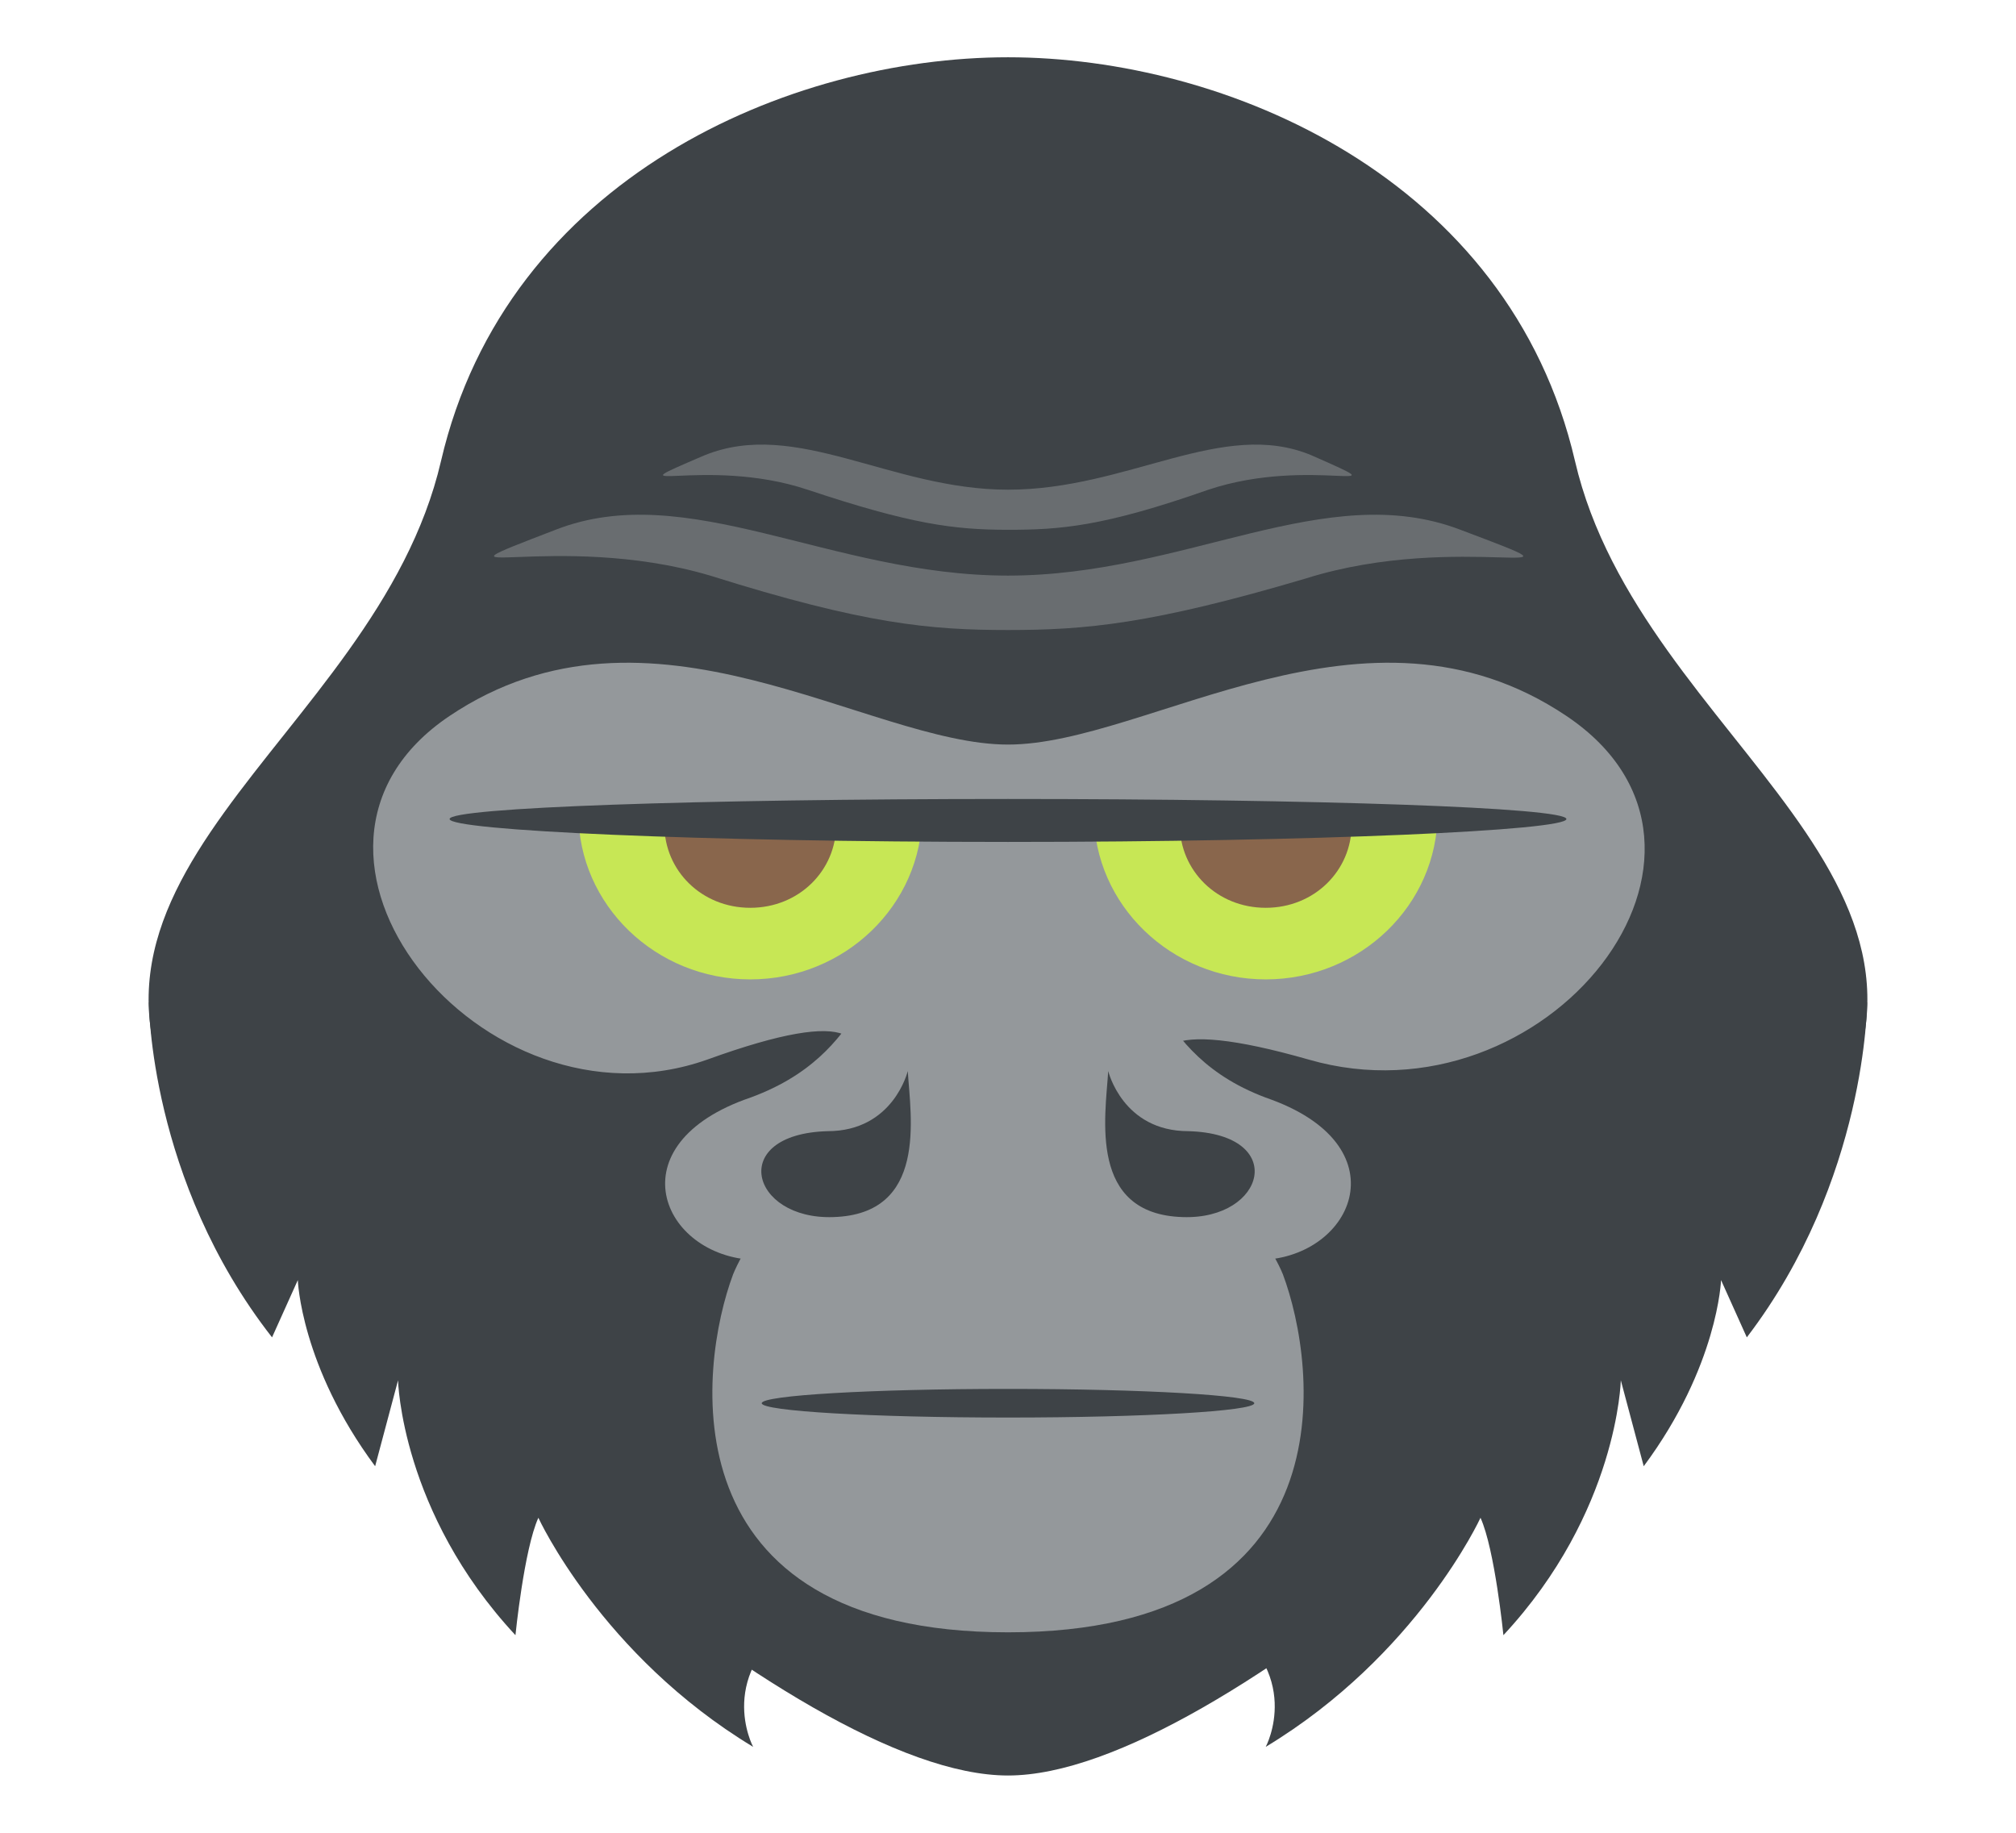
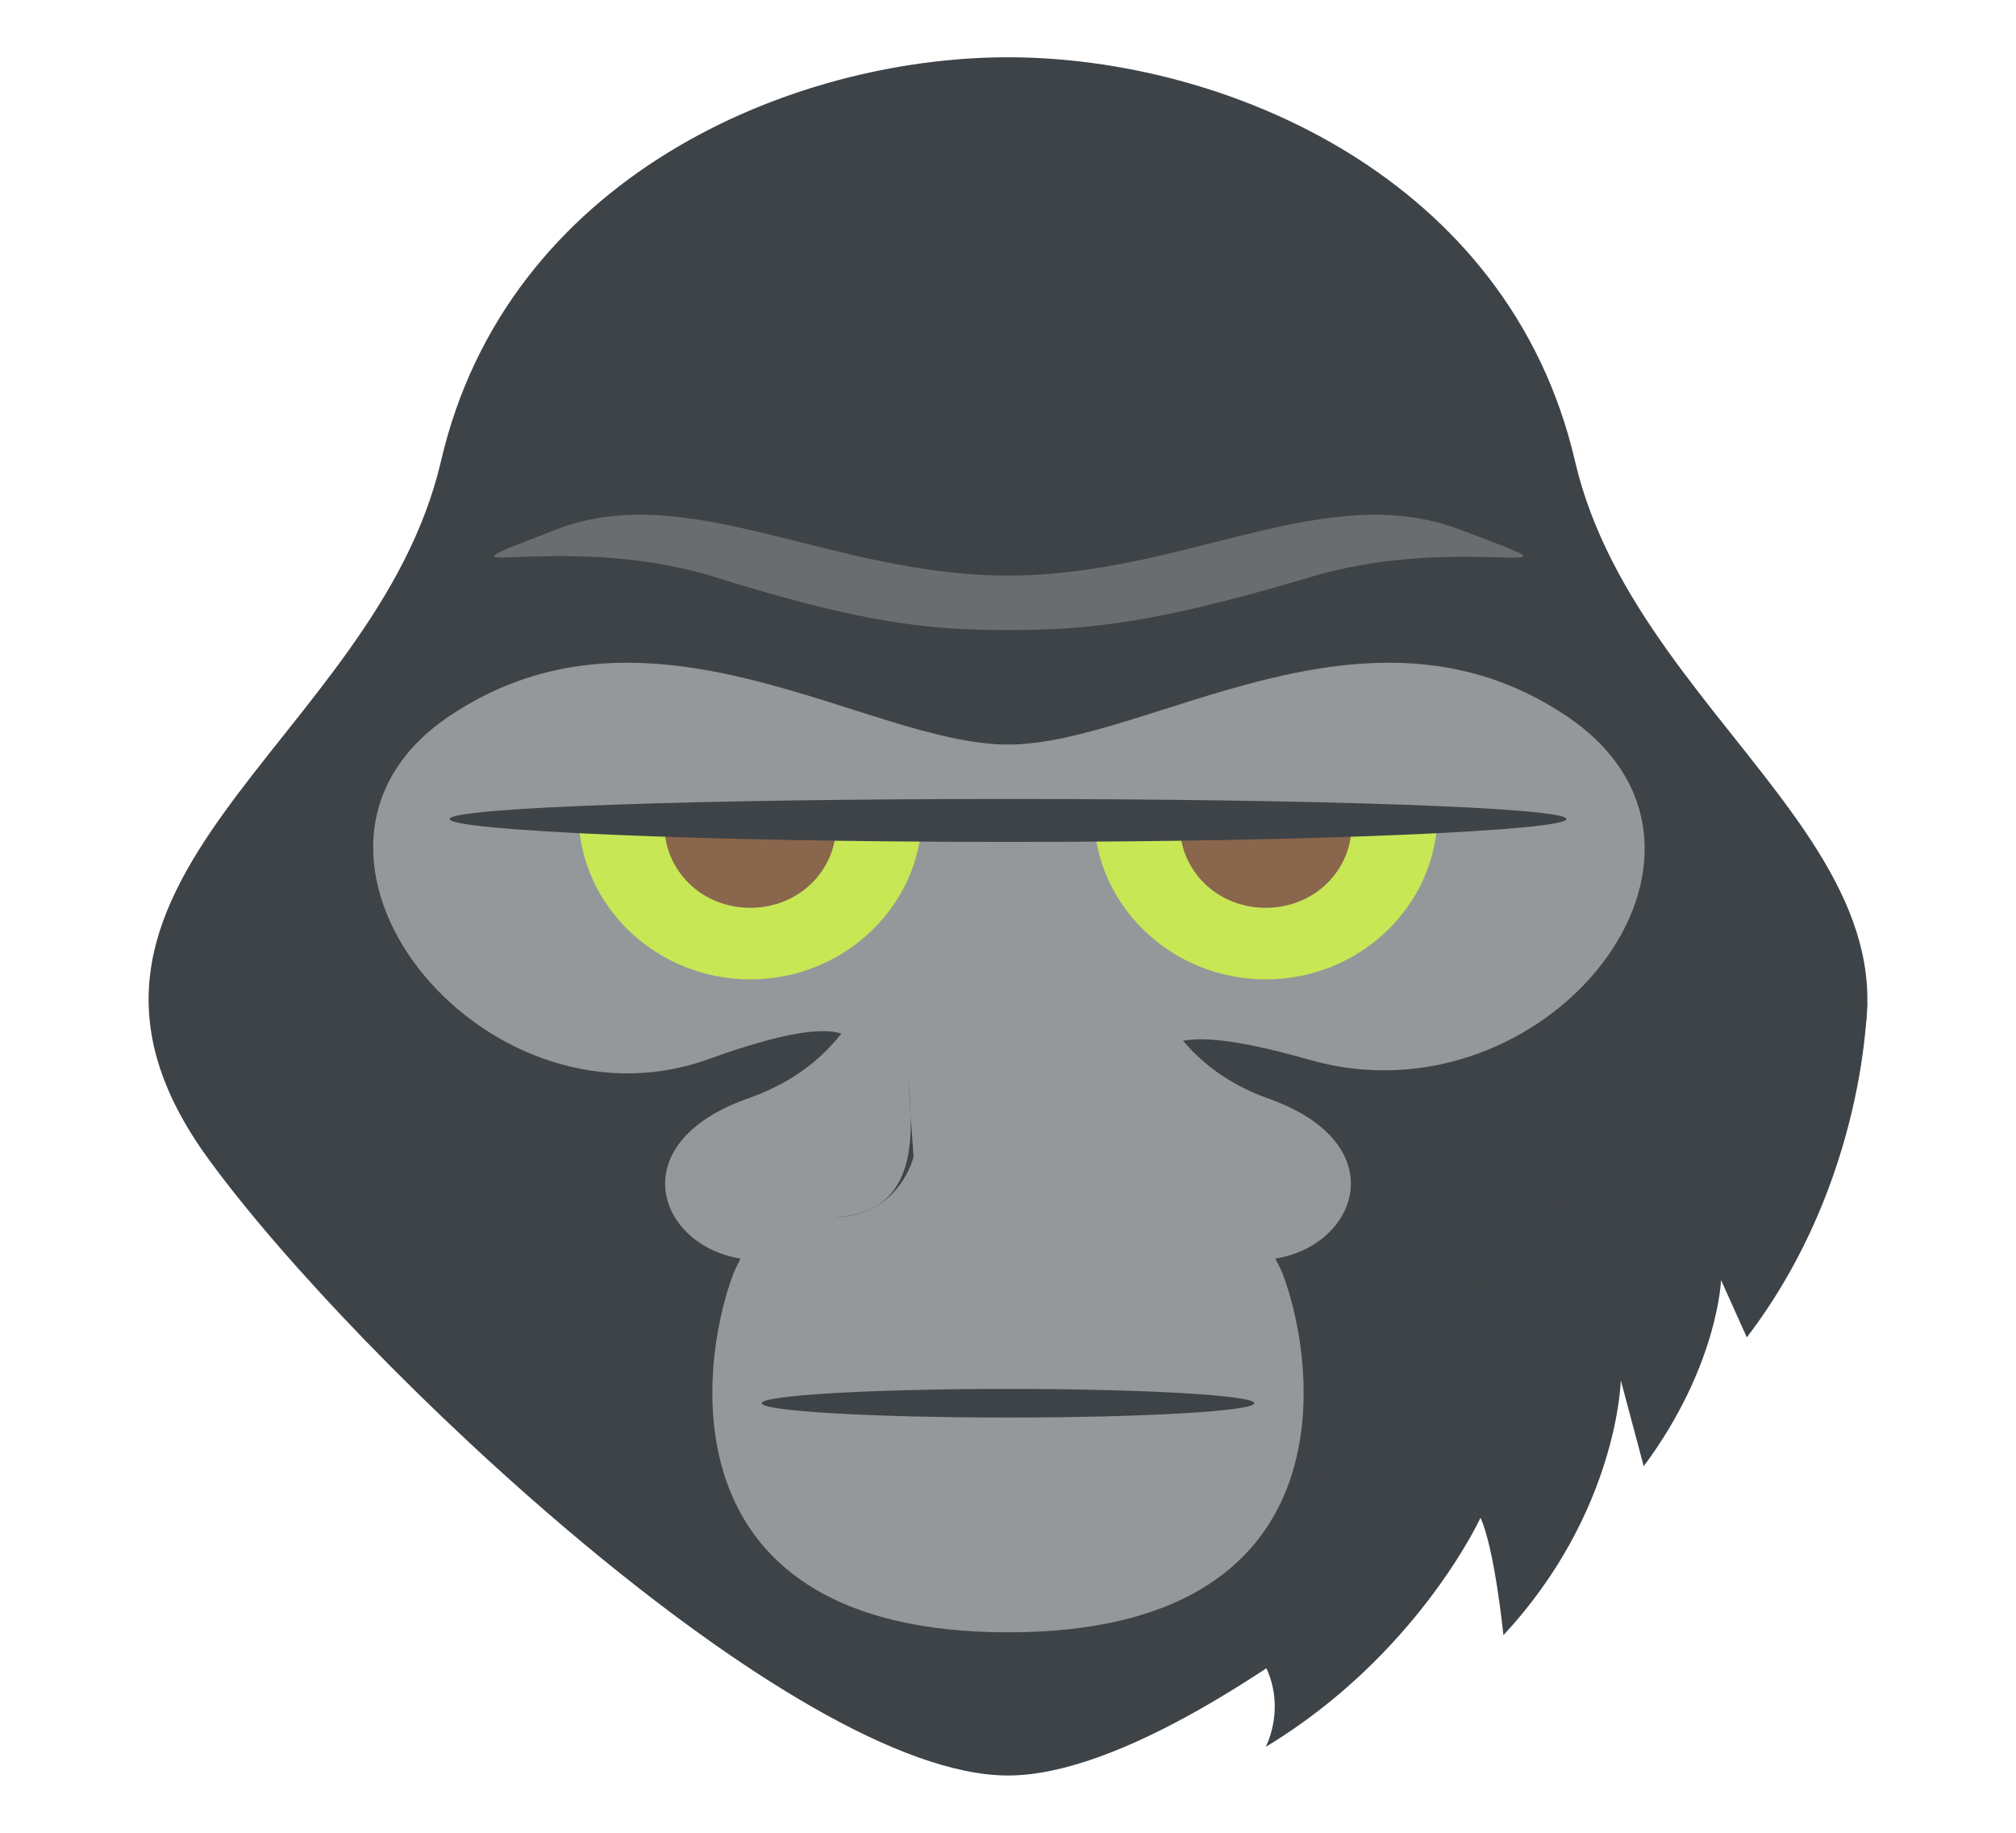
<svg xmlns="http://www.w3.org/2000/svg" width="66" height="60" viewBox="0 0 64 64" aria-hidden="true" role="img" class="iconify iconify--emojione" preserveAspectRatio="xMidYMid meet">
  <path d="M51.8 16.1C49.5 6.2 39.6 2 32 2S14.5 6.2 12.2 16.1S-3 30.8 4.1 40.5C9.2 47.5 24.5 62 32 62s22.8-14.5 27.9-21.5c7.1-9.7-5.8-14.5-8.1-24.4z" fill="#3e4347">

</path>
  <g fill="#94989b">
    <path d="M51.5 25c-7-4.7-14.6 1-19.5 1s-12.5-5.7-19.5-1s1.1 14.8 9 12c10.5-3.8 2.2 4.3.9 7.5C21.2 47.7 20 57 32 57s10.8-9.3 9.6-12.5c-1.3-3.2-9.6-10.5.9-7.5c8.3 2.4 16-7.3 9-12">

</path>
    <path d="M47.8 18.5c-4.7-1.8-9.6 1.6-15.8 1.6c-6.2 0-11.2-3.4-15.8-1.6c-5.2 2 0 0 5.4 1.6C27 21.8 29.3 22 32 22s5-.2 10.4-1.8c5.4-1.7 10.7.3 5.4-1.7" opacity=".5">

</path>
-     <path d="M42.6 15.9c-3.1-1.3-6.4 1.2-10.6 1.2c-4.1 0-7.4-2.5-10.6-1.2c-3.5 1.5 0 0 3.6 1.2s5.1 1.4 7 1.4c1.8 0 3.3-.1 7-1.4c3.6-1.2 7 .3 3.6-1.2" opacity=".5">
- 
- </path>
    <path d="M29 34.2c-2.4-1.1-1.5 2.6-6.2 4.2c-4.6 1.7-2.8 5.6.5 5.6c2.9 0 5.2.1 6.9-2.4c1.8-2.4 1.3-6.3-1.2-7.4">

</path>
    <path d="M41.2 38.4c-4.6-1.6-3.7-5.4-6.2-4.2c-2.4 1.1-3 5-1.2 7.4c1.8 2.4 4 2.4 6.9 2.4c3.3 0 5.1-3.9.5-5.6">

</path>
  </g>
  <g fill="#3e4347">
-     <path d="M28.5 37.4c.1 1.6.7 5-2.6 5.1c-2.9.1-3.7-2.9-.2-3c2.3 0 2.8-2.1 2.8-2.1">
- 
- </path>
-     <path d="M35.5 37.4c-.1 1.6-.7 5 2.6 5.1c2.9.1 3.7-2.9.2-3c-2.3 0-2.8-2.1-2.8-2.1">
+     <path d="M28.5 37.4c.1 1.6.7 5-2.6 5.1c2.3 0 2.8-2.1 2.8-2.1">

</path>
    <ellipse cx="32" cy="49" rx="8.6" ry=".5">

</ellipse>
  </g>
  <path d="M23 34.2c3.3 0 6-2.6 6-5.8H17c0 3.2 2.7 5.8 6 5.8" fill="#c7e755">

</path>
  <path d="M23 31.7c1.7 0 3-1.3 3-2.9h-6c0 1.6 1.3 2.9 3 2.9" fill="#89664c">

</path>
  <path d="M47 28.4c0 3.2-2.7 5.8-6 5.8s-6-2.6-6-5.8h12" fill="#c7e755">

</path>
  <path d="M44 28.8c0 1.6-1.3 2.9-3 2.9s-3-1.3-3-2.9h6" fill="#89664c">

</path>
  <g fill="#3e4347">
    <path d="M51.5 28.6c0 .4-8.7.8-19.5.8s-19.5-.4-19.5-.8s8.7-.7 19.5-.7s19.5.3 19.5.7">

</path>
-     <path d="M2 35s0 6.2 4.3 11.7l.9-2s.1 3 2.7 6.5l.8-3s.1 4.6 4.1 8.9c0 0 .3-3 .8-4.1c0 0 2.2 4.8 7.5 8c0 0-1.4-2.6 1.7-4.6C24.7 56.4 10.1 35 2 35">
- 
- </path>
    <path d="M62 35s0 6.2-4.2 11.7l-.9-2s-.1 3-2.7 6.5l-.8-3s-.1 4.6-4.1 8.9c0 0-.3-3-.8-4.1c0 0-2.2 4.8-7.5 8c0 0 1.4-2.6-1.7-4.6c0 0 14.6-21.4 22.7-21.4">

</path>
  </g>
</svg>